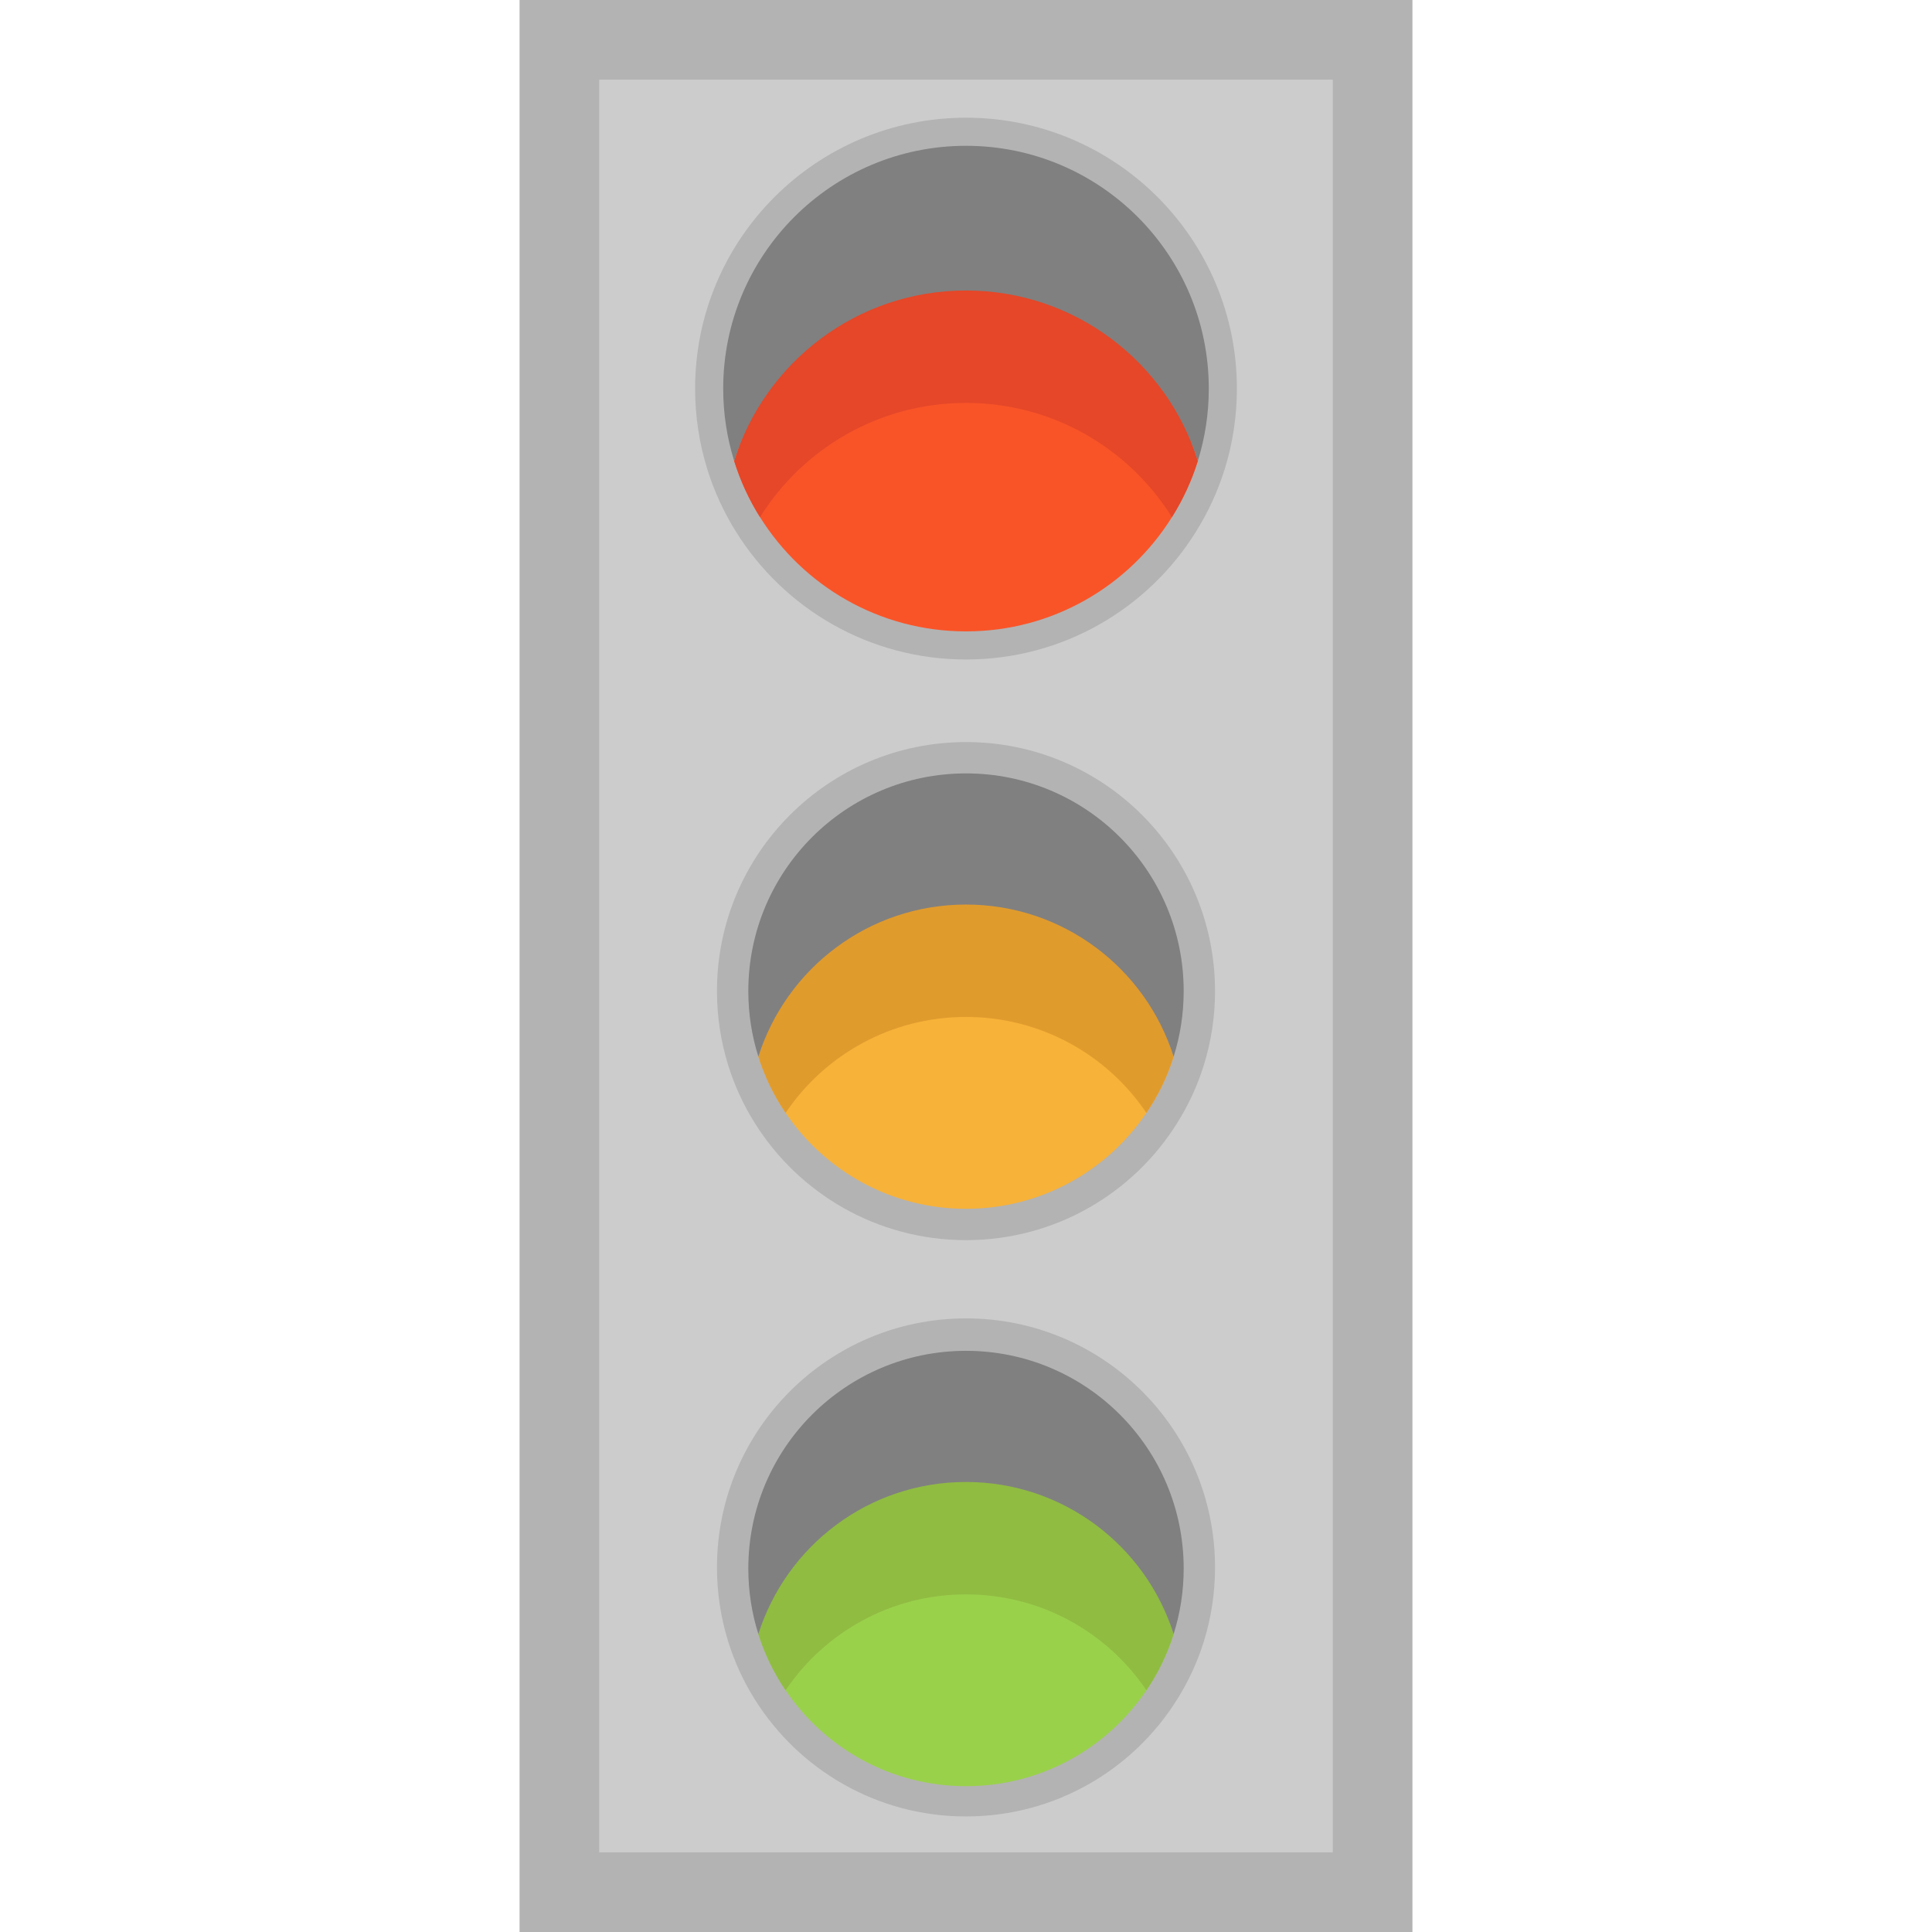
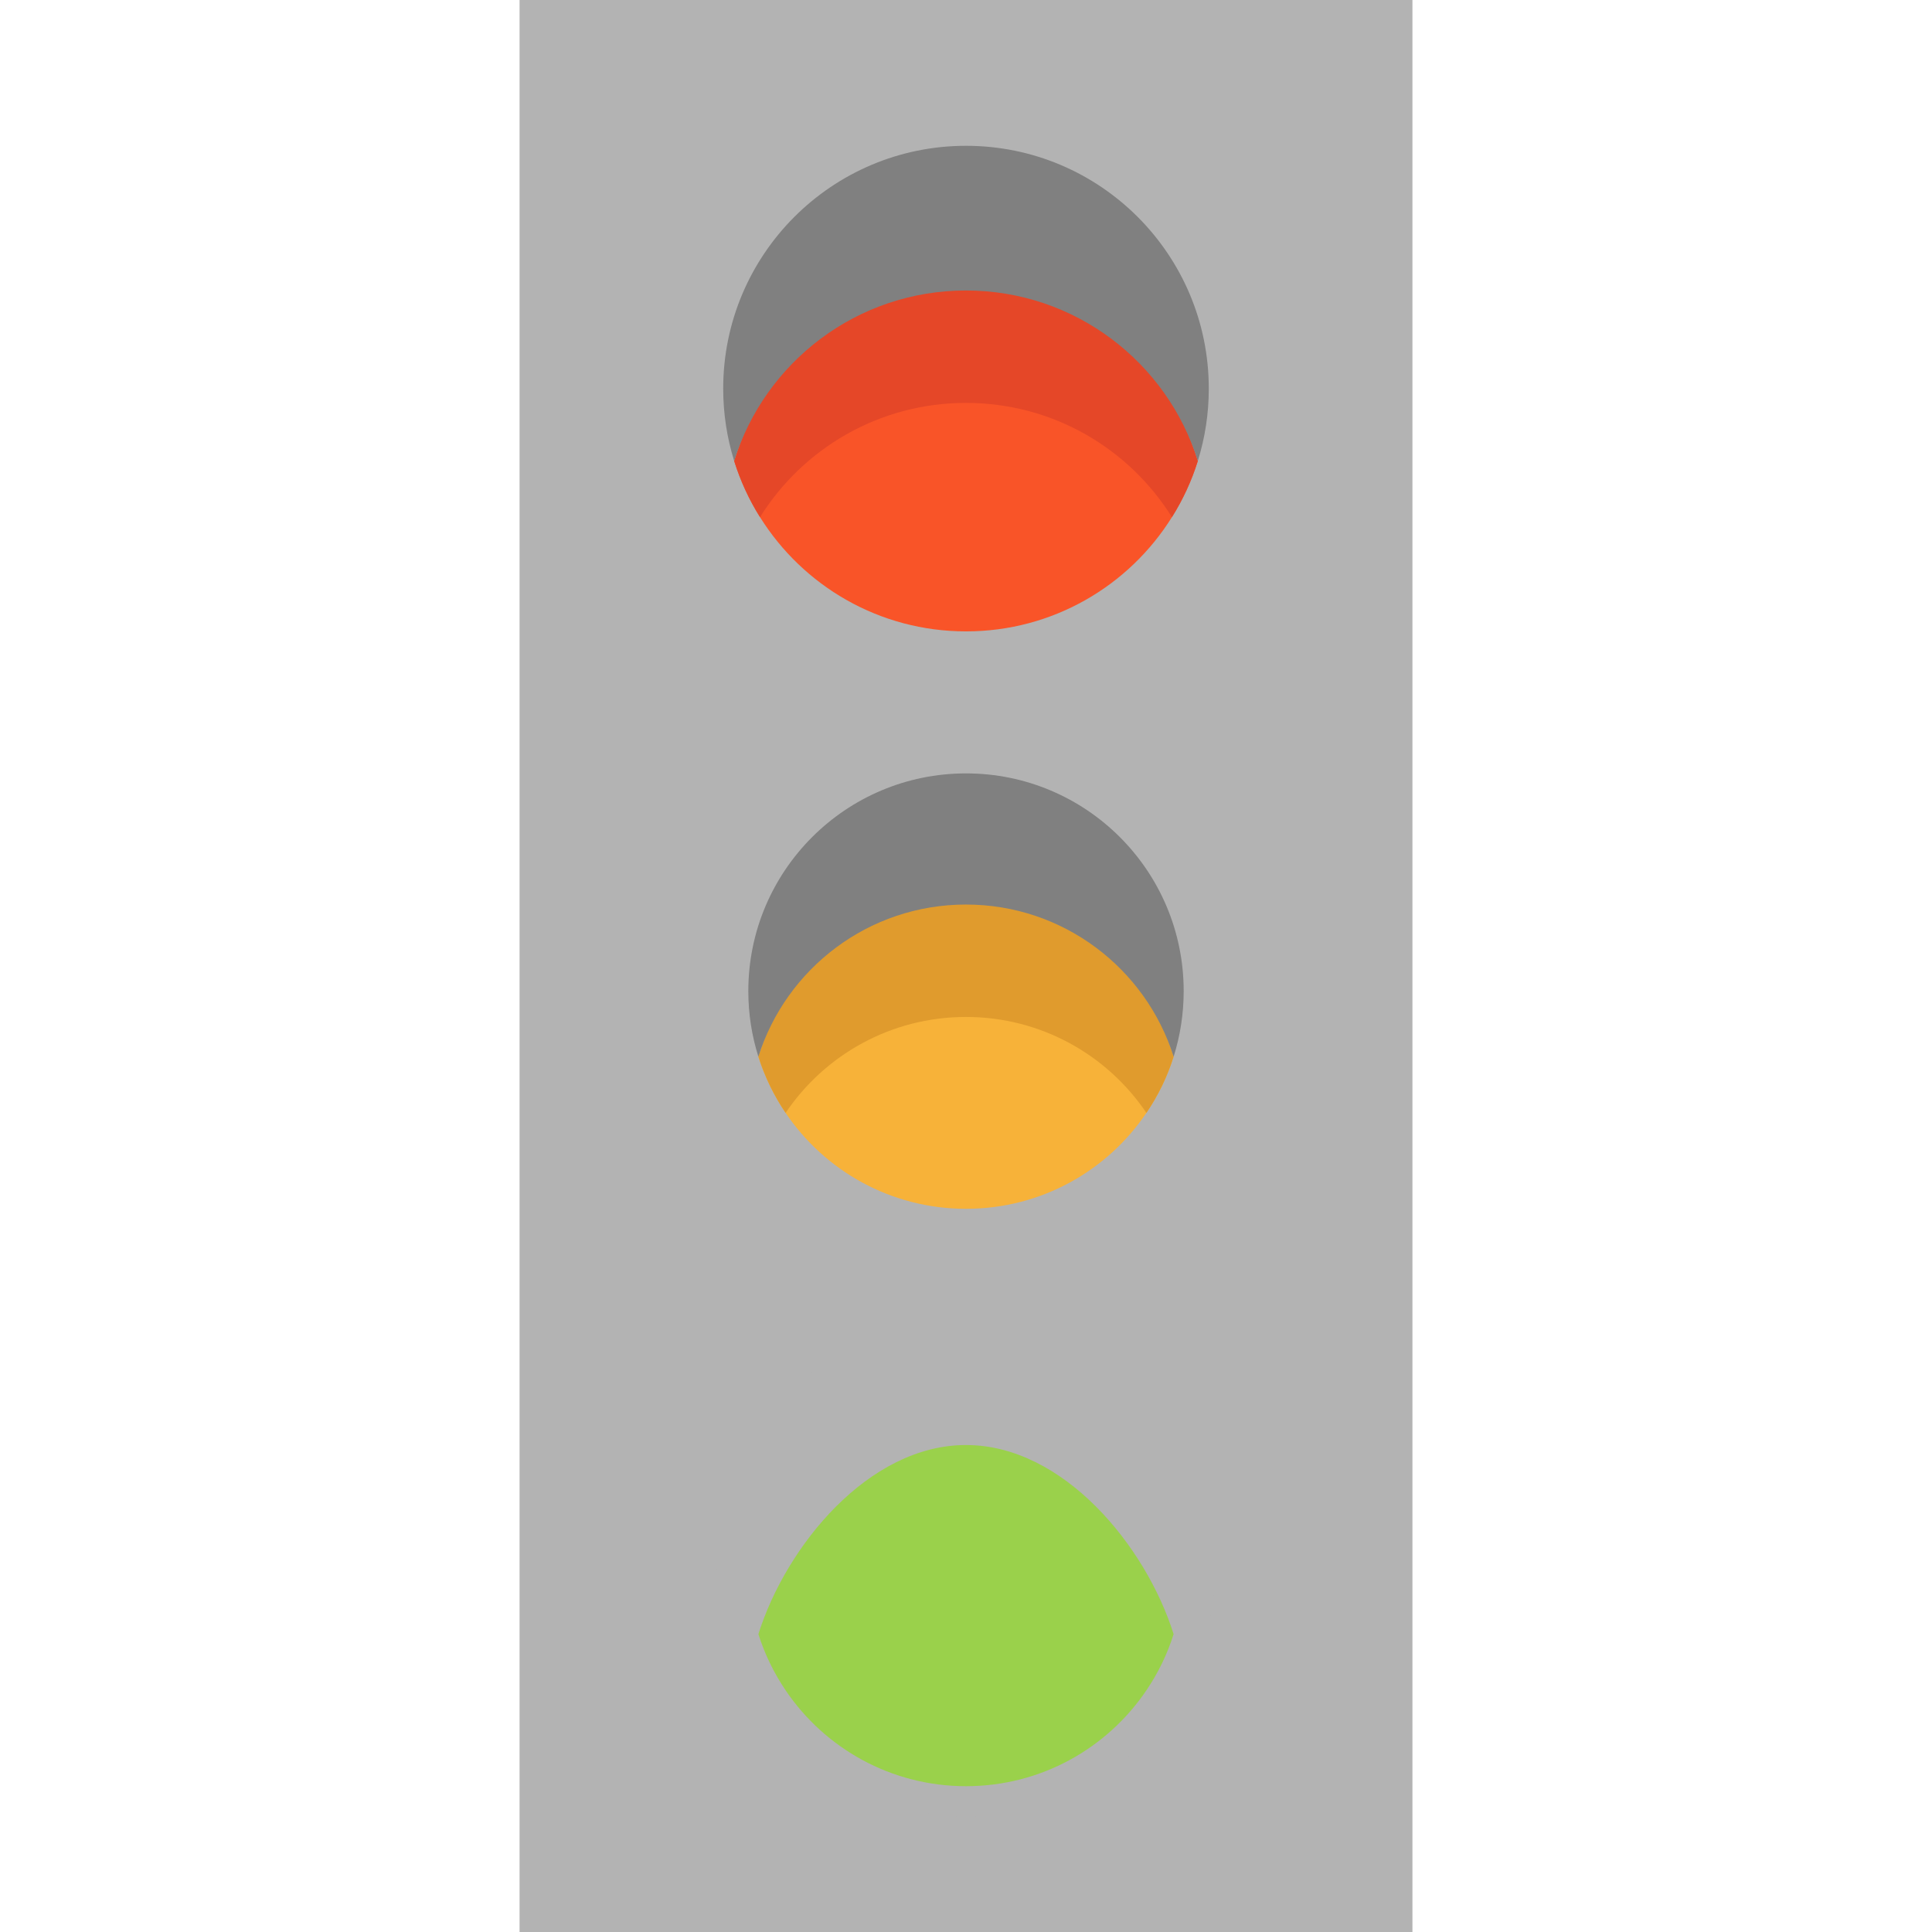
<svg xmlns="http://www.w3.org/2000/svg" version="1.1" id="Layer_1" viewBox="0 0 512 512" xml:space="preserve">
  <path style="fill:#B3B3B3;" d="M374.312,0v512H137.688V0H374.312z" />
-   <rect x="158.784" y="21.102" style="fill:#CCCCCC;" width="194.42" height="469.797" />
  <g>
-     <path style="fill:#B3B3B3;" d="M327.789,102.99c0-39.651-32.13-71.795-71.782-71.795s-71.796,32.145-71.796,71.795   c0,7.451,1.136,14.625,3.241,21.383l0,0c1.842,5.9,4.418,11.482,7.645,16.619c12.686,20.29,35.22,33.779,60.91,33.779   s48.223-13.489,60.882-33.779c3.227-5.138,5.817-10.72,7.659-16.619l0,0C326.653,117.614,327.789,110.44,327.789,102.99z" />
-     <path style="fill:#B3B3B3;" d="M321.996,262.659c0-36.451-29.539-66.002-65.99-66.002s-66.002,29.551-66.002,66.002   c0,6.849,1.044,13.445,2.979,19.658l0,0c1.693,5.424,4.061,10.555,7.028,15.279c11.663,18.653,32.377,31.054,55.995,31.054   s44.333-12.402,55.97-31.054c2.967-4.723,5.347-9.854,7.04-15.279l0,0C320.952,276.105,321.996,269.509,321.996,262.659z" />
    <path style="fill:#B3B3B3;" d="M321.996,415.386c0-36.451-29.539-66.002-65.99-66.002s-66.002,29.551-66.002,66.002   c0,6.849,1.044,13.445,2.979,19.658l0,0c1.693,5.424,4.061,10.555,7.028,15.279c11.663,18.653,32.377,31.054,55.995,31.054   s44.333-12.402,55.97-31.054c2.967-4.723,5.347-9.854,7.04-15.279l0,0C320.952,428.831,321.996,422.236,321.996,415.386z" />
  </g>
  <path style="fill:#F95428;" d="M317.437,122.154c-1.651,5.288-3.972,10.29-6.864,14.895c-11.345,18.185-31.541,30.275-54.566,30.275  s-43.221-12.09-54.591-30.275c-2.892-4.605-5.201-9.607-6.852-14.895c8.155-26.178,32.571-58.629,61.431-58.629  S309.282,95.975,317.437,122.154z" />
  <path style="fill:#9AD14B;" d="M311.019,433.055c-1.676,5.337-4.121,10.352-7.212,14.895c-10.352,15.33-27.891,25.409-47.801,25.409  c-19.91,0-37.449-10.079-47.814-25.409c-3.078-4.543-5.524-9.558-7.212-14.895c7.361-23.373,29.207-50.11,55.013-50.11  C281.8,382.945,303.659,409.682,311.019,433.055z" />
  <path style="fill:#E54728;" d="M317.437,122.154c-1.651,5.288-3.972,10.29-6.864,14.895c-11.358-18.185-31.553-30.275-54.579-30.275  s-43.221,12.09-54.579,30.275c-2.892-4.605-5.201-9.607-6.852-14.895c8.155-26.178,32.571-58.629,61.431-58.629  S309.282,95.975,317.437,122.154z" />
-   <path style="fill:#90BC42;" d="M311.019,433.055c-1.676,5.337-4.121,10.352-7.212,14.895  c-10.352-15.342-27.904-25.421-47.814-25.421s-37.449,10.079-47.801,25.421c-3.078-4.543-5.524-9.558-7.212-14.895  c7.361-23.373,29.207-50.11,55.013-50.11C281.8,382.945,303.659,409.682,311.019,433.055z" />
  <path style="fill:#808080;" d="M320.341,102.988c0,6.678-1.018,13.108-2.905,19.165c-8.155-26.178-32.583-45.17-61.443-45.17  s-53.275,18.991-61.431,45.17c-1.887-6.057-2.905-12.487-2.905-19.165c0-35.538,28.81-64.348,64.348-64.348  S320.341,67.451,320.341,102.988z" />
  <path style="fill:#F7B239;" d="M311.019,280.031c-1.676,5.337-4.121,10.352-7.212,14.895  c-10.352,15.342-27.891,25.421-47.801,25.421c-19.91,0-37.449-10.079-47.814-25.421c-3.078-4.543-5.524-9.558-7.212-14.895  c7.361-23.373,29.207-53.486,55.013-53.486C281.8,226.545,303.659,256.658,311.019,280.031z" />
  <path style="fill:#E09B2D;" d="M311.019,280.031c-1.676,5.337-4.121,10.352-7.212,14.895  c-10.352-15.342-27.904-25.421-47.814-25.421s-37.449,10.079-47.801,25.421c-3.078-4.543-5.524-9.558-7.212-14.895  c7.361-23.373,29.207-53.486,55.013-53.486C281.8,226.545,303.659,256.658,311.019,280.031z" />
  <g>
    <path style="fill:#808080;" d="M313.688,262.653c0,6.057-0.931,11.891-2.669,17.378c-7.361-23.373-29.22-40.317-55.026-40.317   s-47.652,16.943-55.013,40.317c-1.738-5.486-2.669-11.32-2.669-17.378c0-31.863,25.831-57.694,57.694-57.694   S313.688,230.79,313.688,262.653z" />
-     <path style="fill:#808080;" d="M313.688,415.677c0,6.057-0.931,11.891-2.669,17.378c-7.361-23.373-29.22-40.317-55.026-40.317   s-47.652,16.943-55.013,40.317c-1.738-5.486-2.669-11.32-2.669-17.378c0-31.863,25.831-57.694,57.694-57.694   S313.688,383.814,313.688,415.677z" />
  </g>
</svg>